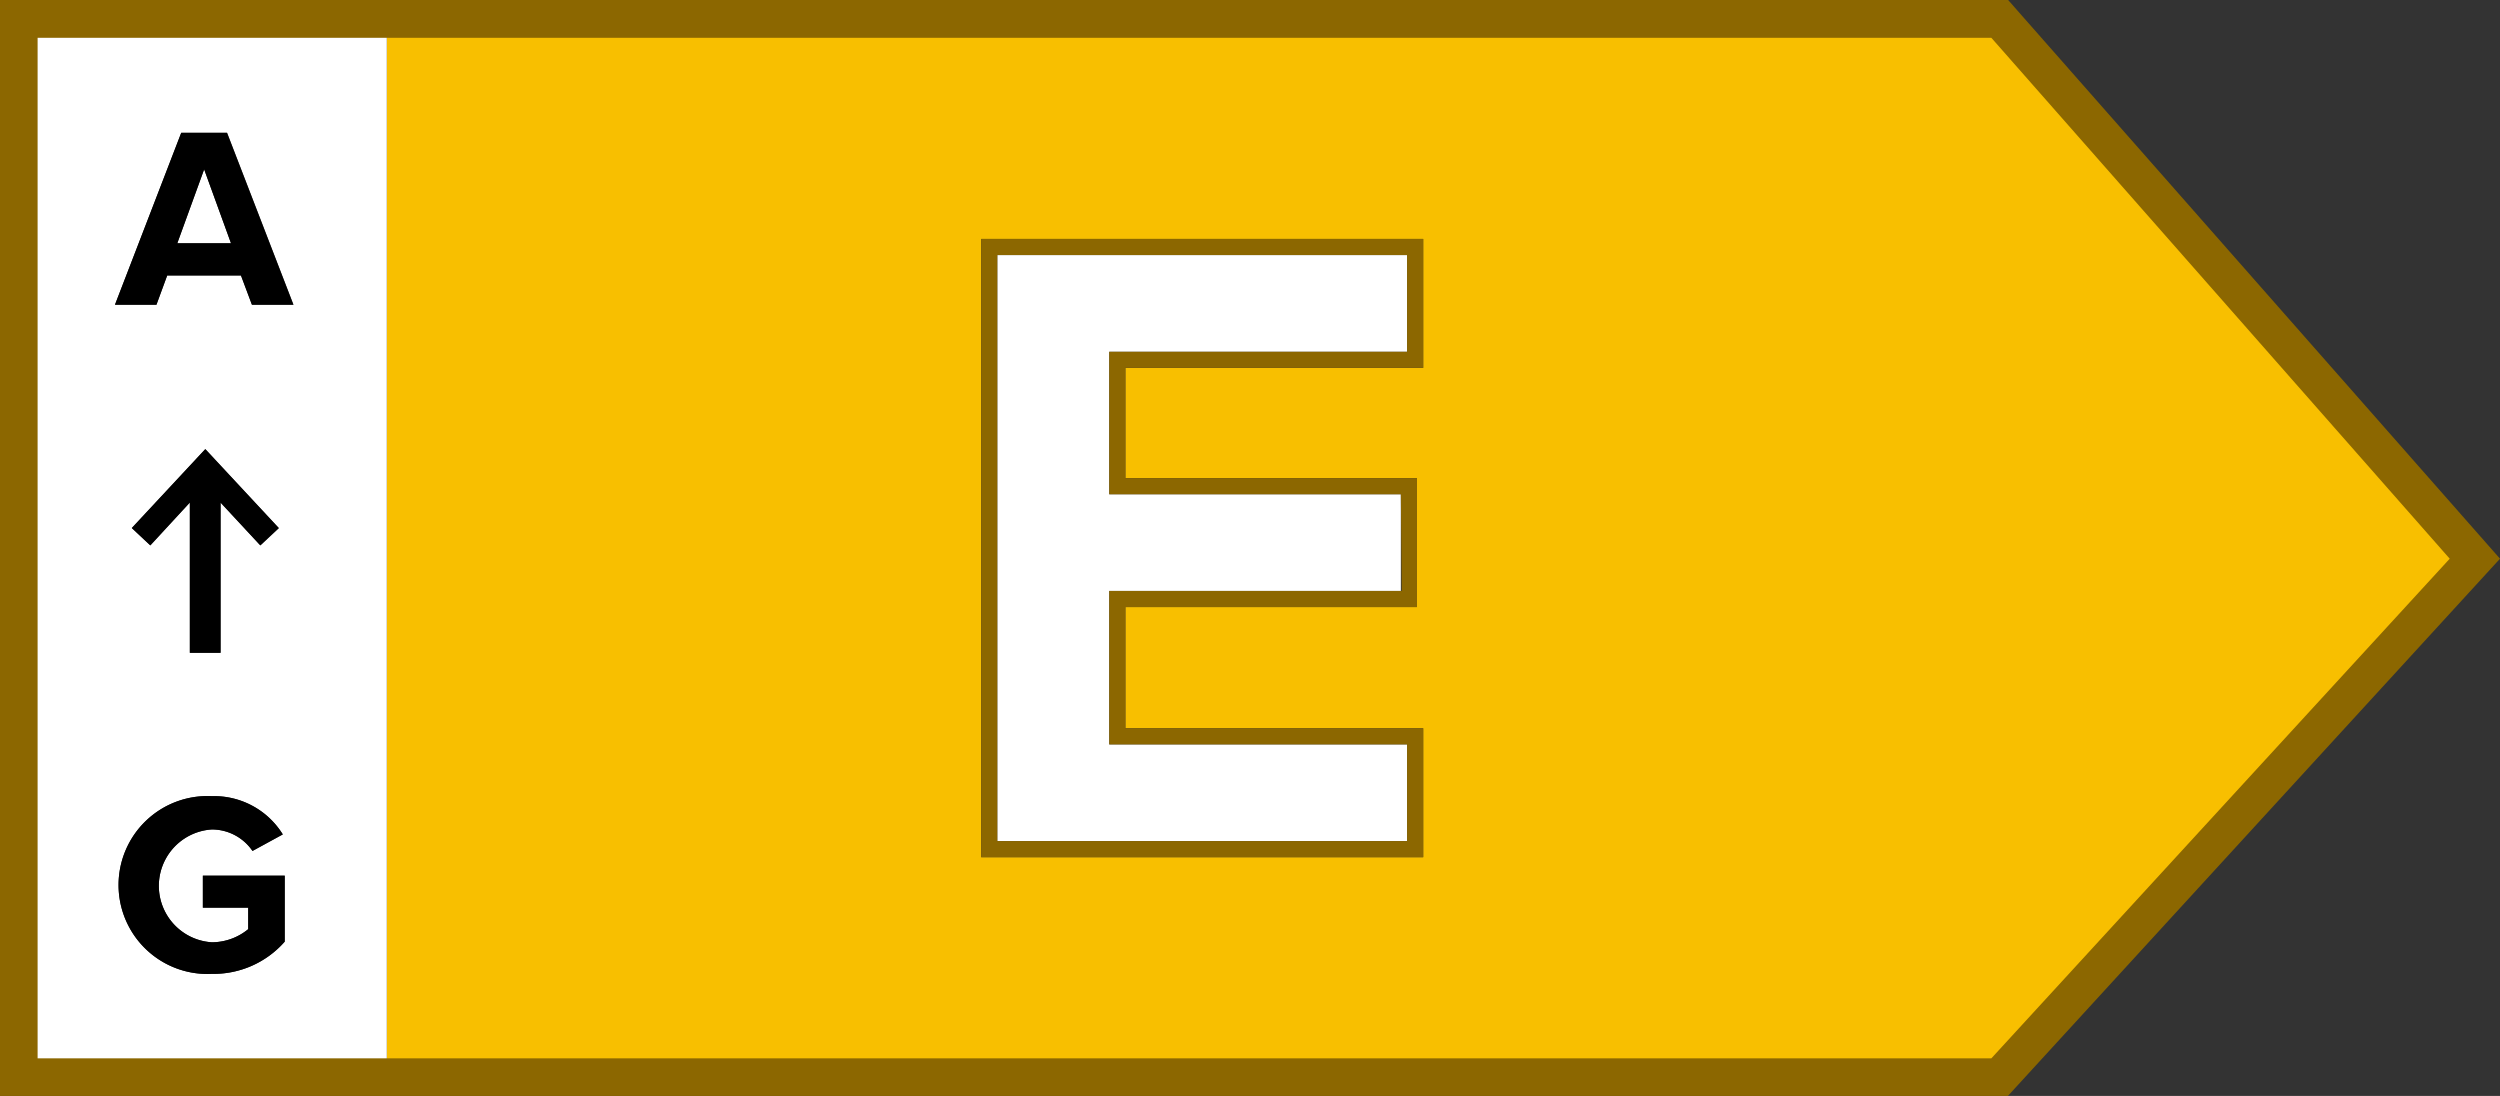
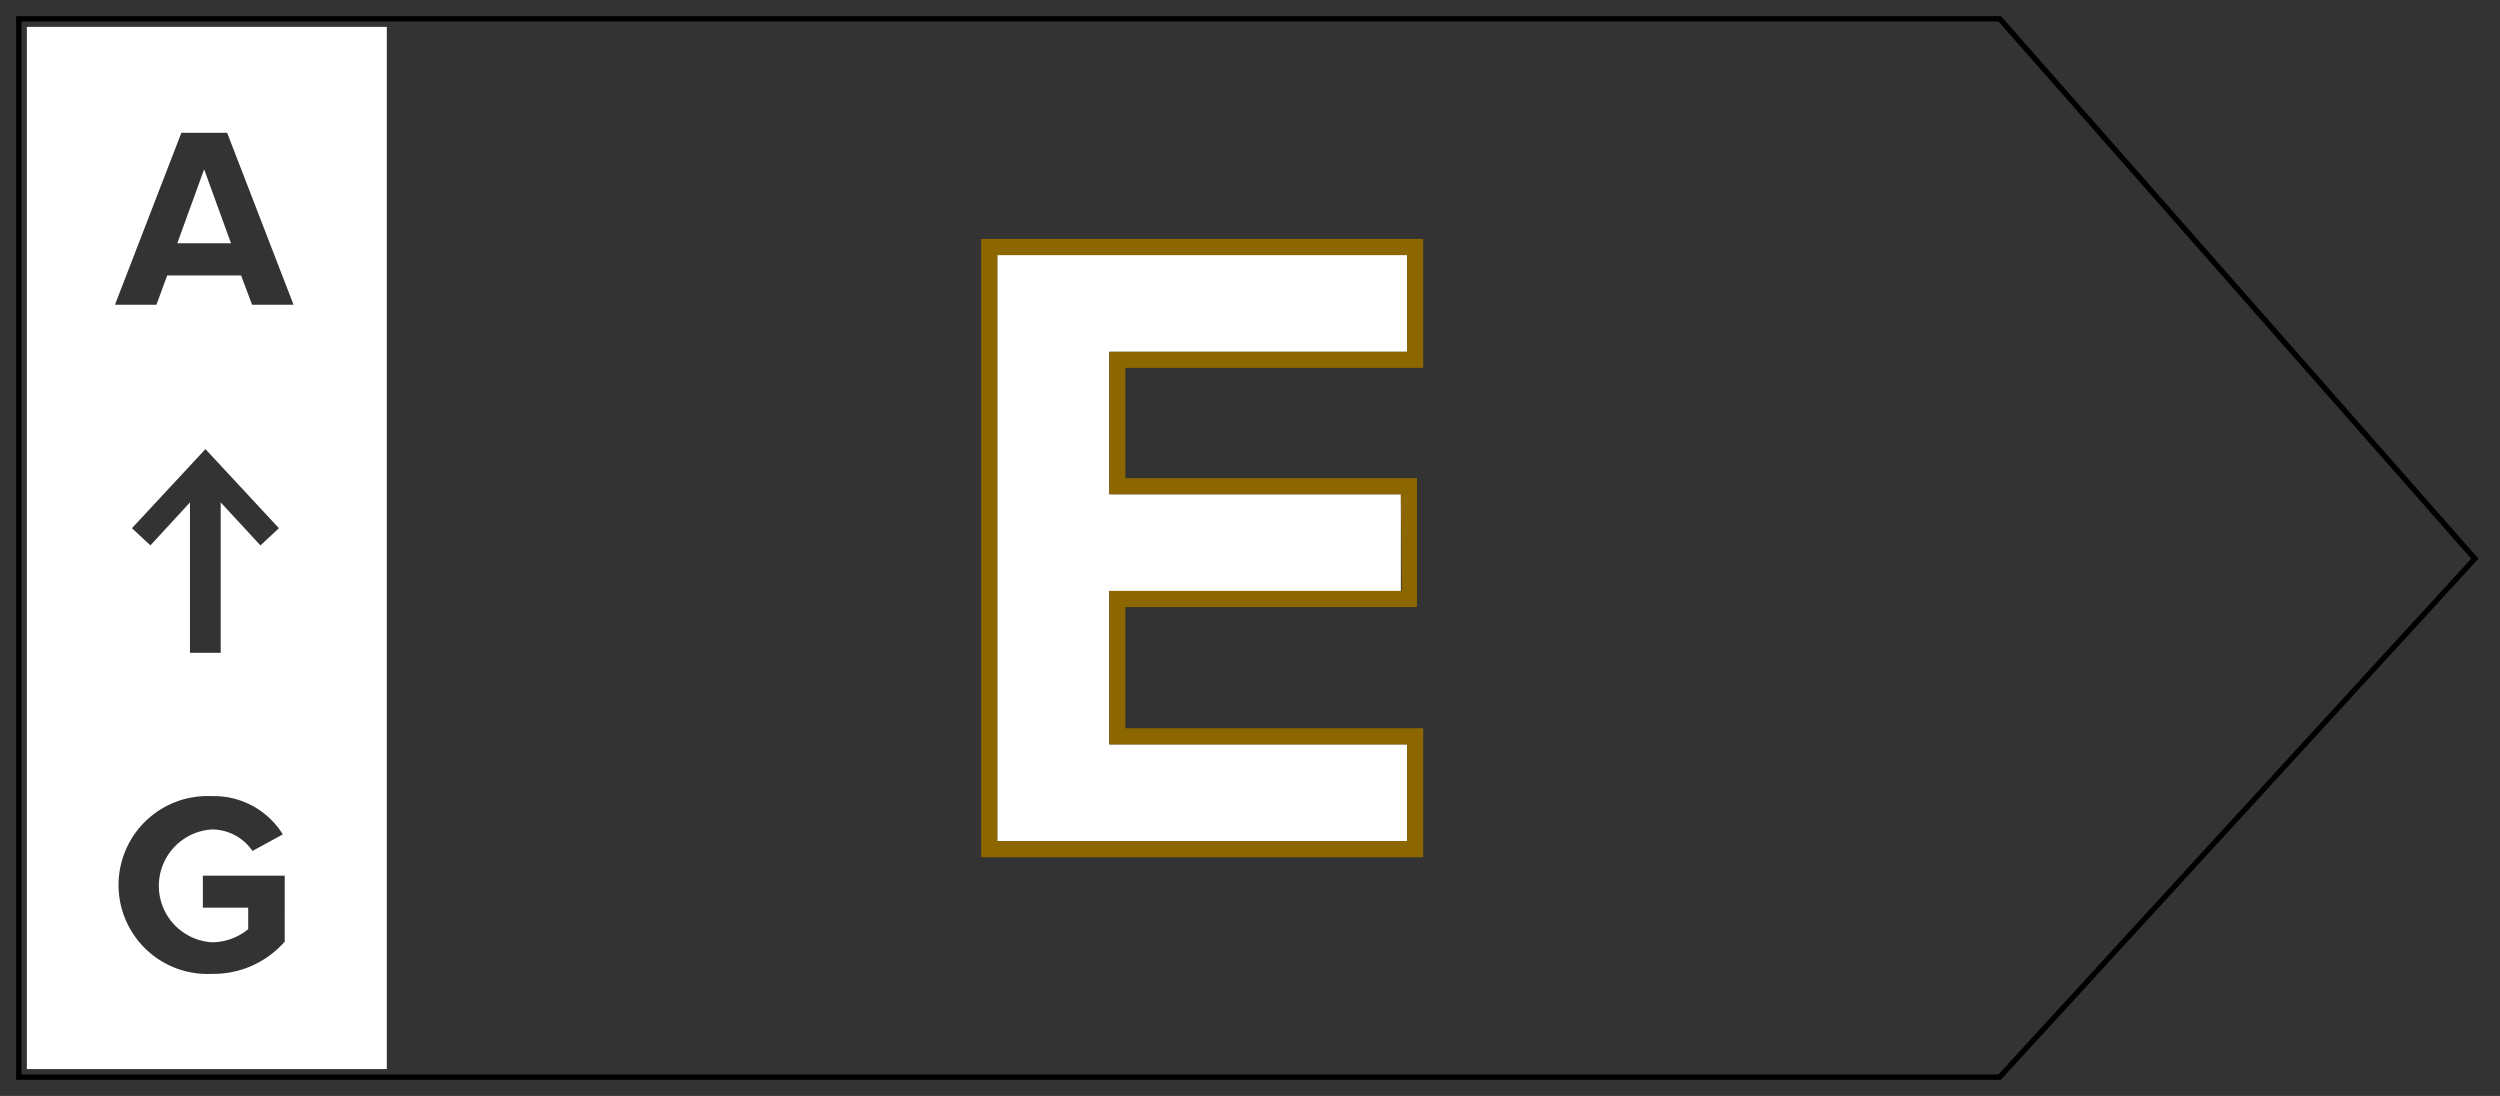
<svg xmlns="http://www.w3.org/2000/svg" id="Warstwa_1" data-name="Warstwa 1" viewBox="92 117 116.34 51">
  <rect x="92" y="117" width="116.34" height="51" fill="#333333" stroke="none" />
  <defs>
    <style>.cls-1{fill:#f8bf00;}.cls-2{fill:#fff;}.cls-3{fill:#8c6700;}</style>
  </defs>
-   <path class="cls-1" d="M184.89,166.75,206.66,143l-21.77-24.75H110v48.5Zm-26.66-38.63v6H144.37v5.13h13.57v6H144.37v5.64h13.86v6H137.66V128.12Z" />
  <path class="cls-2" d="M93.25,166.75H110v-48.5H93.25Zm12-5.93a4.41,4.41,0,0,1-3.39,1.5,4.14,4.14,0,1,1,0-8.27,3.76,3.76,0,0,1,3.3,1.78l-1.41.77a2.29,2.29,0,0,0-1.89-1,2.63,2.63,0,0,0,0,5.25,2.67,2.67,0,0,0,1.69-.61v-1h-2.11v-1.49h3.81ZM99,142.38l-.86-.8,3.42-3.68,3.42,3.68-.86.8-1.85-2v7h-1.43v-7Zm1.44-19.2h2.13l3.09,8h-1.93l-.51-1.36H99.78l-.5,1.36H97.35Z" />
  <polygon class="cls-2" points="101.5 124.88 100.25 128.32 102.75 128.32 101.5 124.88" />
  <path d="M185.19,117.83l-.08-.08H92.75v49.5h92.36l22.07-24.08.16-.17ZM185,167H93V118h92l22,25Z" />
-   <path class="cls-3" d="M185.44,168H92V117h93.45l.3.34L208.34,143Zm-91.69-1.75h90.92L206,143l-21.33-24.24H93.75Z" />
  <polygon class="cls-2" points="143.62 144.5 157.19 144.5 157.19 140 143.62 140 143.62 133.37 157.48 133.37 157.48 128.87 138.41 128.87 138.41 156.14 157.48 156.14 157.48 151.64 143.62 151.64 143.62 144.5" />
  <path class="cls-3" d="M158.23,134.12v-6H137.66v28.77h20.57v-6H144.37v-5.64h13.57v-6H144.37v-5.13Zm-1,10.38H143.62v7.14h13.86v4.5H138.41V128.87h19.07v4.5H143.62V140h13.57Z" />
-   <path d="M99.78,129.82h3.43l.51,1.36h1.93l-3.09-8h-2.13l-3.08,8h1.93Zm1.72-4.94,1.25,3.44h-2.5Z" />
-   <path d="M101.44,159.24h2.11v1a2.67,2.67,0,0,1-1.69.61,2.63,2.63,0,0,1,0-5.25,2.29,2.29,0,0,1,1.89,1l1.41-.77a3.76,3.76,0,0,0-3.3-1.78,4.14,4.14,0,1,0,0,8.27,4.41,4.41,0,0,0,3.39-1.5v-3.07h-3.81Z" />
-   <polygon points="102.26 147.38 102.26 140.39 104.11 142.38 104.97 141.57 101.55 137.9 98.13 141.57 98.99 142.38 100.83 140.39 100.83 147.38 102.26 147.38" />
</svg>